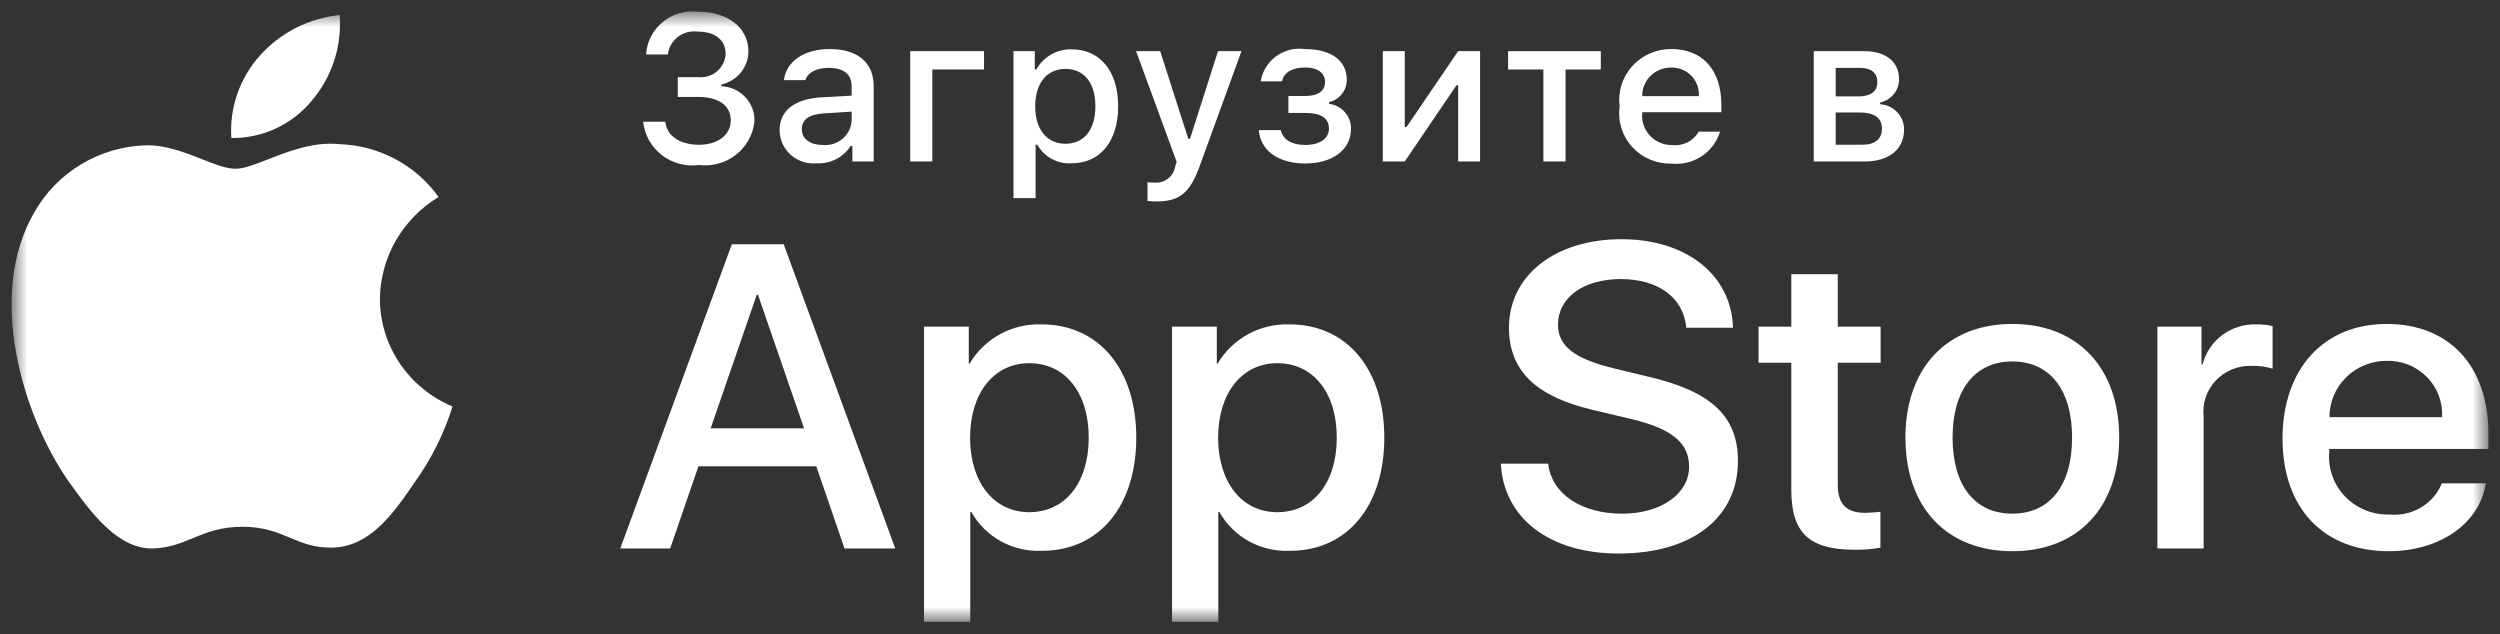
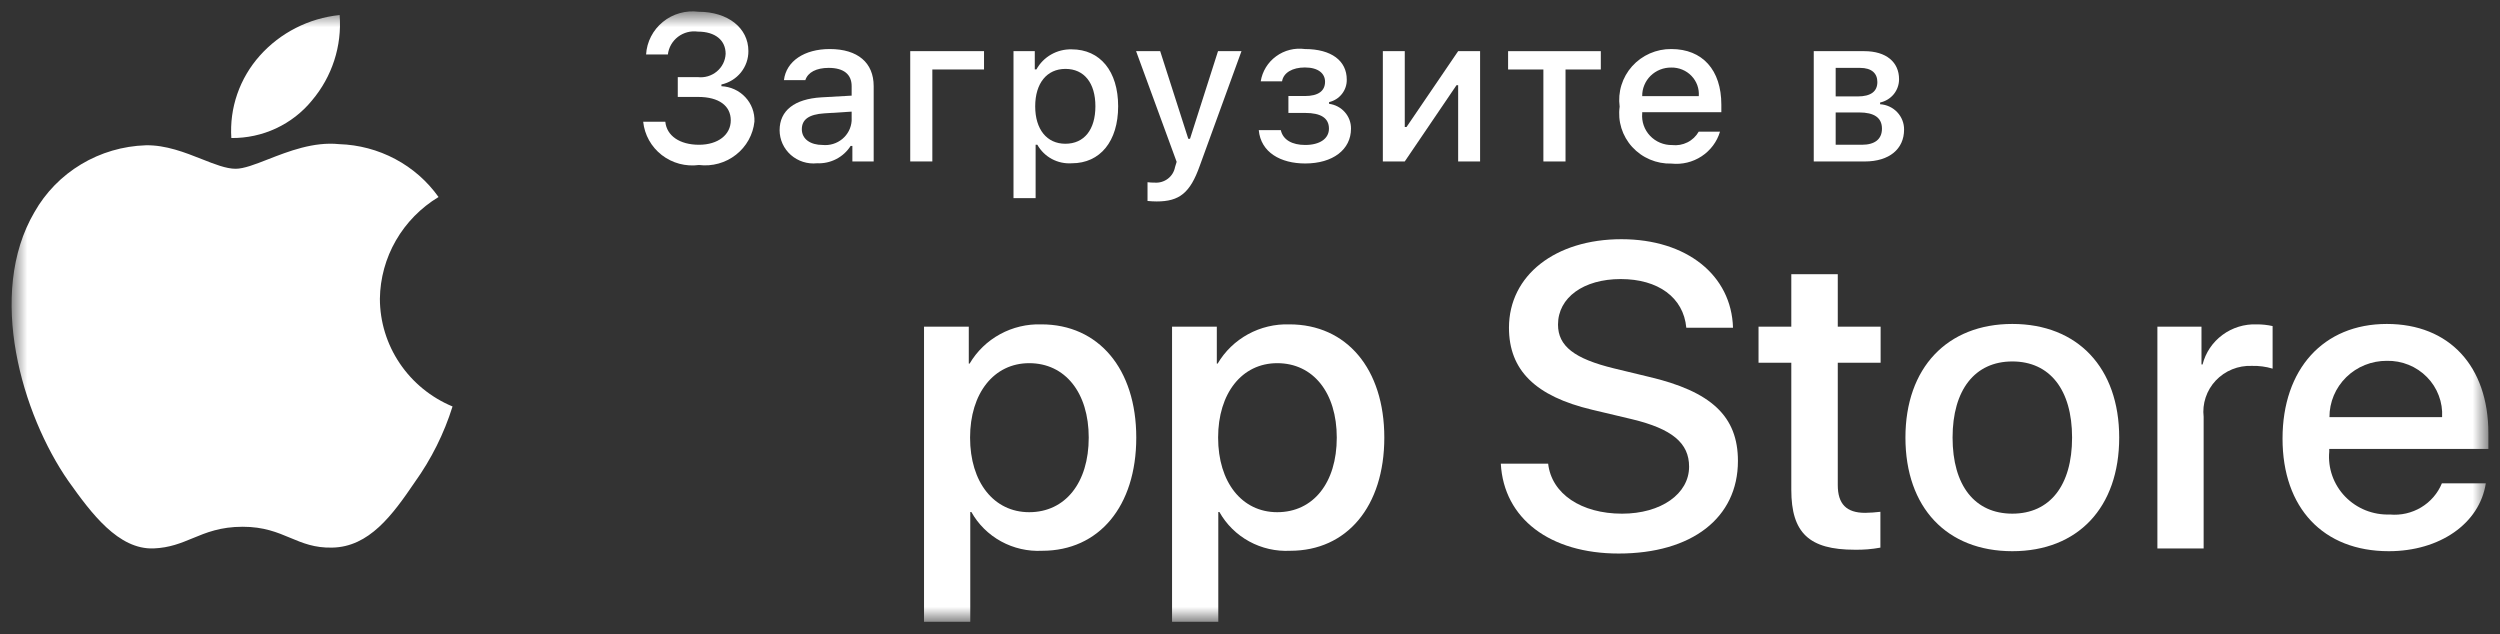
<svg xmlns="http://www.w3.org/2000/svg" width="138" height="35" viewBox="0 0 138 35" fill="none">
  <rect x="0" y="0" width="138" height="35" fill="#333333" stroke="none" />
  <mask id="mask0_834_1146" style="mask-type:luminance" maskUnits="userSpaceOnUse" x="0" y="0" width="138" height="35">
    <path d="M137.359 0.628H0.641V34.325H137.359V0.628Z" fill="white" />
  </mask>
  <g mask="url(#mask0_834_1146)">
    <path d="M37.413 4.256H38.509C38.698 4.279 38.89 4.263 39.072 4.21C39.254 4.156 39.423 4.067 39.568 3.946C39.714 3.825 39.832 3.676 39.916 3.508C39.999 3.34 40.047 3.156 40.055 2.969C40.055 2.225 39.486 1.745 38.522 1.745C38.328 1.718 38.131 1.73 37.943 1.779C37.754 1.829 37.578 1.915 37.423 2.033C37.269 2.151 37.141 2.298 37.045 2.465C36.95 2.633 36.889 2.818 36.867 3.008H35.664C35.684 2.662 35.777 2.323 35.937 2.014C36.096 1.704 36.319 1.43 36.591 1.209C36.862 0.987 37.177 0.823 37.516 0.727C37.855 0.631 38.211 0.604 38.56 0.649C40.174 0.649 41.311 1.538 41.311 2.818C41.315 3.247 41.169 3.664 40.898 4C40.627 4.336 40.247 4.57 39.822 4.664V4.759C40.326 4.781 40.8 4.998 41.142 5.364C41.484 5.729 41.665 6.213 41.645 6.71C41.608 7.066 41.498 7.412 41.323 7.727C41.148 8.042 40.911 8.319 40.626 8.542C40.341 8.766 40.014 8.931 39.663 9.028C39.312 9.125 38.945 9.153 38.583 9.108C38.221 9.157 37.852 9.133 37.499 9.039C37.146 8.944 36.816 8.78 36.529 8.558C36.242 8.335 36.003 8.057 35.827 7.742C35.651 7.426 35.541 7.079 35.504 6.721H36.726C36.8 7.493 37.521 7.991 38.583 7.991C39.646 7.991 40.339 7.431 40.339 6.643C40.339 5.843 39.686 5.351 38.544 5.351H37.413V4.256Z" fill="white" />
    <path d="M18.748 0.83C18.881 2.54 18.332 4.233 17.217 5.55C16.683 6.203 16.005 6.729 15.235 7.088C14.465 7.446 13.622 7.628 12.77 7.619C12.716 6.797 12.826 5.973 13.096 5.193C13.366 4.413 13.789 3.693 14.341 3.074C15.471 1.807 17.045 1.006 18.748 0.83Z" fill="white" />
    <path d="M21.855 13.272C21.289 14.254 20.985 15.36 20.97 16.489C20.971 17.758 21.352 18.999 22.066 20.057C22.779 21.115 23.792 21.943 24.98 22.437C24.513 23.931 23.809 25.342 22.894 26.619C21.666 28.428 20.377 30.195 18.332 30.228C17.36 30.25 16.704 29.975 16.02 29.688C15.306 29.389 14.562 29.077 13.399 29.077C12.165 29.077 11.388 29.399 10.639 29.709C9.992 29.977 9.365 30.237 8.481 30.273C6.534 30.344 5.046 28.342 3.772 26.55C1.227 22.89 -0.755 16.236 1.902 11.709C2.516 10.624 3.404 9.714 4.481 9.068C5.558 8.421 6.787 8.06 8.047 8.02C9.152 7.998 10.212 8.417 11.141 8.784C11.851 9.065 12.486 9.316 13.005 9.316C13.461 9.316 14.078 9.075 14.796 8.794C15.928 8.352 17.313 7.811 18.724 7.957C19.806 7.991 20.864 8.272 21.816 8.778C22.768 9.284 23.587 10.002 24.207 10.875C23.23 11.466 22.421 12.291 21.855 13.272Z" fill="white" />
-     <path fill-rule="evenodd" clip-rule="evenodd" d="M45.058 25.737H38.555L36.993 30.275H34.239L40.398 13.484H43.26L49.419 30.275H46.618L45.058 25.737ZM39.228 23.643H44.383L41.842 16.277H41.771L39.228 23.643Z" fill="white" />
    <path fill-rule="evenodd" clip-rule="evenodd" d="M57.531 30.403C60.654 30.403 62.722 27.959 62.722 24.155C62.722 20.361 60.641 17.905 57.484 17.905C56.687 17.88 55.898 18.067 55.201 18.449C54.503 18.83 53.924 19.39 53.524 20.069H53.477V18.033H51.006V34.325H53.559V28.261H53.618C54 28.944 54.57 29.507 55.262 29.886C55.954 30.264 56.74 30.444 57.531 30.403ZM56.811 20.047C58.797 20.047 60.098 21.676 60.098 24.155C60.098 26.656 58.797 28.273 56.811 28.273C54.86 28.273 53.548 26.621 53.548 24.155C53.548 21.71 54.86 20.047 56.811 20.047Z" fill="white" />
    <path fill-rule="evenodd" clip-rule="evenodd" d="M76.414 24.155C76.414 27.959 74.345 30.403 71.223 30.403C70.432 30.444 69.646 30.264 68.954 29.886C68.261 29.507 67.692 28.944 67.31 28.261H67.25V34.325H64.697V18.033H67.168V20.069H67.215C67.615 19.39 68.195 18.83 68.892 18.449C69.59 18.067 70.379 17.88 71.176 17.905C74.333 17.905 76.414 20.361 76.414 24.155ZM73.79 24.155C73.79 21.676 72.488 20.047 70.503 20.047C68.552 20.047 67.24 21.71 67.24 24.155C67.24 26.621 68.552 28.273 70.503 28.273C72.488 28.273 73.79 26.656 73.79 24.155Z" fill="white" />
    <path d="M89.537 28.355C87.291 28.355 85.647 27.262 85.458 25.596L82.845 25.596C83.01 28.633 85.565 30.555 89.348 30.555C93.392 30.555 95.934 28.587 95.934 25.446C95.934 22.99 94.48 21.606 90.979 20.791L89.1 20.337C86.901 19.802 86.002 19.104 86.002 17.916C86.002 16.427 87.409 15.404 89.466 15.404C91.522 15.404 92.93 16.415 93.084 18.091H95.662C95.579 15.194 93.107 13.204 89.503 13.204C85.86 13.204 83.295 15.194 83.295 18.091C83.295 20.431 84.748 21.873 87.882 22.617L90.092 23.142C92.304 23.676 93.238 24.457 93.238 25.76C93.238 27.262 91.689 28.355 89.537 28.355Z" fill="white" />
    <path d="M101.445 15.136V18.033H103.81V20.023H101.445V26.772C101.445 27.82 101.919 28.309 102.959 28.309C103.239 28.304 103.52 28.285 103.798 28.251V30.229C103.331 30.315 102.856 30.354 102.38 30.345C99.862 30.345 98.88 29.414 98.88 27.04V20.023H97.071V18.033H98.88V15.136H101.445Z" fill="white" />
    <path fill-rule="evenodd" clip-rule="evenodd" d="M111.08 17.882C107.486 17.882 105.18 20.302 105.18 24.154C105.18 28.016 107.463 30.426 111.08 30.426C114.698 30.426 116.98 28.016 116.98 24.154C116.98 20.302 114.686 17.882 111.08 17.882ZM111.08 19.952C113.148 19.952 114.379 21.512 114.379 24.154C114.379 26.807 113.148 28.354 111.08 28.354C109.011 28.354 107.782 26.807 107.782 24.154C107.782 21.524 109.011 19.952 111.08 19.952Z" fill="white" />
    <path d="M119.088 18.033H121.522V20.117H121.582C121.746 19.466 122.134 18.891 122.679 18.488C123.223 18.085 123.893 17.879 124.574 17.905C124.868 17.904 125.161 17.935 125.448 17.999V20.349C125.077 20.237 124.689 20.186 124.301 20.197C123.93 20.182 123.56 20.247 123.217 20.386C122.874 20.525 122.565 20.736 122.312 21.003C122.06 21.271 121.869 21.589 121.753 21.936C121.637 22.283 121.599 22.651 121.641 23.014V30.275H119.088V18.033Z" fill="white" />
    <path fill-rule="evenodd" clip-rule="evenodd" d="M131.861 30.426C134.674 30.426 136.873 28.901 137.217 26.679H134.792C134.566 27.232 134.164 27.698 133.646 28.008C133.128 28.319 132.524 28.456 131.92 28.401C131.461 28.417 131.003 28.337 130.577 28.167C130.152 27.996 129.769 27.738 129.451 27.41C129.135 27.082 128.893 26.691 128.742 26.264C128.591 25.837 128.533 25.383 128.574 24.933V24.781H137.359V23.92C137.359 20.208 135.194 17.882 131.753 17.882C128.254 17.882 125.996 20.372 125.996 24.212C125.996 28.04 128.242 30.426 131.861 30.426ZM134.804 23.025H128.586C128.585 22.616 128.666 22.21 128.825 21.832C128.984 21.454 129.218 21.111 129.512 20.822C129.806 20.533 130.156 20.304 130.541 20.149C130.926 19.994 131.338 19.916 131.753 19.918C132.165 19.909 132.575 19.984 132.957 20.139C133.338 20.293 133.682 20.523 133.968 20.815C134.256 21.107 134.477 21.454 134.62 21.834C134.765 22.214 134.827 22.62 134.804 23.025Z" fill="white" />
    <path fill-rule="evenodd" clip-rule="evenodd" d="M45.335 5.374C43.864 5.463 43.034 6.095 43.034 7.191C43.035 7.448 43.091 7.702 43.197 7.937C43.304 8.171 43.46 8.381 43.654 8.553C43.848 8.724 44.077 8.854 44.325 8.933C44.574 9.013 44.836 9.04 45.096 9.013C45.464 9.03 45.83 8.951 46.156 8.783C46.483 8.615 46.758 8.364 46.954 8.057H47.051V8.913H48.227V4.753C48.227 3.467 47.353 2.707 45.802 2.707C44.398 2.707 43.398 3.378 43.273 4.424H44.455C44.592 3.993 45.062 3.747 45.744 3.747C46.58 3.747 47.011 4.11 47.011 4.753V5.279L45.335 5.374ZM47.011 6.162V6.671C46.997 6.863 46.945 7.051 46.857 7.222C46.768 7.394 46.646 7.547 46.496 7.671C46.347 7.795 46.173 7.888 45.987 7.945C45.8 8.002 45.603 8.021 45.409 8.002C44.745 8.002 44.261 7.683 44.261 7.135C44.261 6.598 44.648 6.313 45.5 6.257L47.011 6.162Z" fill="white" />
    <path d="M51.465 3.835V8.912H50.245V2.823H54.318V3.835L51.465 3.835Z" fill="white" />
    <path fill-rule="evenodd" clip-rule="evenodd" d="M59.166 9.013C60.727 9.013 61.722 7.801 61.722 5.866C61.722 3.931 60.727 2.723 59.154 2.724C58.758 2.714 58.367 2.812 58.024 3.008C57.681 3.203 57.4 3.488 57.211 3.831H57.12V2.824H55.945V10.937H57.166V7.991H57.262C57.447 8.322 57.725 8.594 58.062 8.776C58.4 8.957 58.782 9.039 59.166 9.013ZM58.813 3.803C59.847 3.803 60.466 4.58 60.466 5.866C60.466 7.158 59.847 7.935 58.808 7.935C57.785 7.935 57.143 7.14 57.143 5.871C57.143 4.597 57.785 3.803 58.813 3.803Z" fill="white" />
    <path d="M63.343 11.093V10.058C63.475 10.075 63.608 10.082 63.741 10.081C64.001 10.1 64.259 10.023 64.466 9.866C64.672 9.71 64.813 9.483 64.86 9.231L64.951 8.934L62.712 2.823H64.042L65.593 7.66H65.689L67.235 2.823H68.53L66.223 9.164C65.695 10.645 65.109 11.12 63.849 11.12C63.746 11.12 63.457 11.109 63.343 11.093Z" fill="white" />
    <path d="M70.701 7.185H69.484C69.597 8.415 70.695 9.024 72.046 9.024C73.574 9.024 74.575 8.259 74.575 7.101C74.579 6.766 74.458 6.442 74.234 6.19C74.011 5.937 73.702 5.774 73.365 5.731V5.636C73.648 5.57 73.9 5.41 74.077 5.183C74.255 4.956 74.348 4.676 74.341 4.39C74.341 3.361 73.5 2.707 72.03 2.707C71.467 2.63 70.896 2.774 70.441 3.108C69.984 3.441 69.68 3.938 69.592 4.49H70.769C70.848 4.009 71.347 3.724 72.03 3.724C72.78 3.724 73.143 4.065 73.143 4.512C73.143 5.021 72.768 5.301 72.03 5.301H71.12V6.234H72.046C72.91 6.234 73.358 6.514 73.358 7.101C73.358 7.649 72.859 8.002 72.046 8.002C71.331 8.002 70.82 7.722 70.701 7.185Z" fill="white" />
    <path d="M76.333 8.912V2.823H77.543V7.011H77.64L80.49 2.823H81.701V8.912H80.49V4.702H80.4L77.543 8.912L76.333 8.912Z" fill="white" />
    <path d="M86.417 3.836H88.365V2.824H83.247V3.836H85.195V8.913H86.417V3.836Z" fill="white" />
    <path fill-rule="evenodd" clip-rule="evenodd" d="M94.944 7.269C94.778 7.825 94.418 8.306 93.928 8.628C93.438 8.95 92.848 9.093 92.262 9.03C91.855 9.041 91.45 8.964 91.076 8.805C90.701 8.646 90.367 8.409 90.095 8.11C89.823 7.811 89.62 7.457 89.501 7.074C89.382 6.69 89.349 6.285 89.405 5.888C89.351 5.489 89.384 5.083 89.503 4.698C89.622 4.314 89.823 3.958 90.093 3.657C90.364 3.355 90.697 3.114 91.07 2.95C91.444 2.786 91.848 2.703 92.257 2.707C93.978 2.707 95.018 3.864 95.018 5.776V6.195H90.65V6.263C90.63 6.486 90.659 6.711 90.733 6.923C90.807 7.135 90.926 7.33 91.081 7.494C91.236 7.658 91.425 7.789 91.634 7.877C91.844 7.965 92.069 8.01 92.297 8.007C92.589 8.041 92.885 7.989 93.146 7.858C93.409 7.727 93.625 7.521 93.768 7.269H94.944ZM90.65 5.307H93.773C93.788 5.102 93.761 4.897 93.691 4.704C93.621 4.511 93.51 4.335 93.367 4.186C93.224 4.038 93.051 3.921 92.859 3.842C92.666 3.763 92.46 3.725 92.252 3.729C92.041 3.727 91.831 3.765 91.635 3.844C91.44 3.922 91.262 4.038 91.112 4.185C90.963 4.332 90.845 4.507 90.766 4.7C90.686 4.892 90.646 5.099 90.65 5.307Z" fill="white" />
    <path fill-rule="evenodd" clip-rule="evenodd" d="M102.908 2.824H100.119V8.913H102.936C104.294 8.913 105.105 8.22 105.105 7.157C105.11 6.801 104.975 6.457 104.728 6.195C104.483 5.934 104.144 5.776 103.782 5.754V5.659C104.08 5.594 104.346 5.432 104.537 5.198C104.727 4.963 104.829 4.672 104.828 4.372C104.828 3.428 104.118 2.824 102.908 2.824ZM101.329 5.323V3.747H102.674C103.322 3.747 103.63 4.054 103.63 4.529C103.63 5.044 103.277 5.323 102.539 5.323H101.329ZM101.329 7.991V6.207H102.624C103.447 6.207 103.884 6.492 103.884 7.101C103.884 7.677 103.498 7.991 102.776 7.991H101.329Z" fill="white" />
  </g>
</svg>